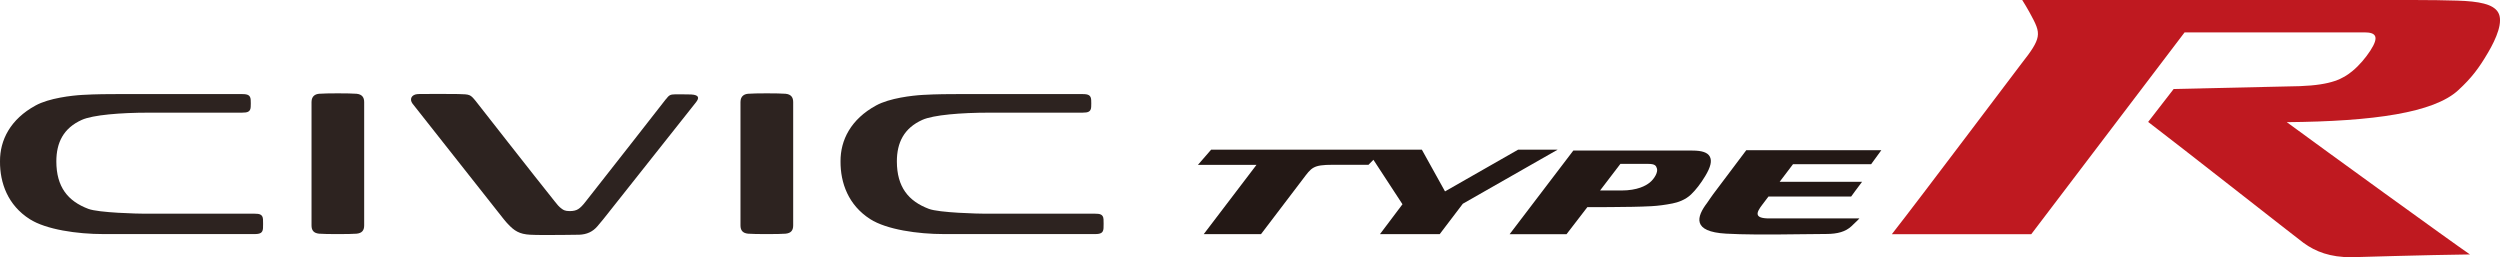
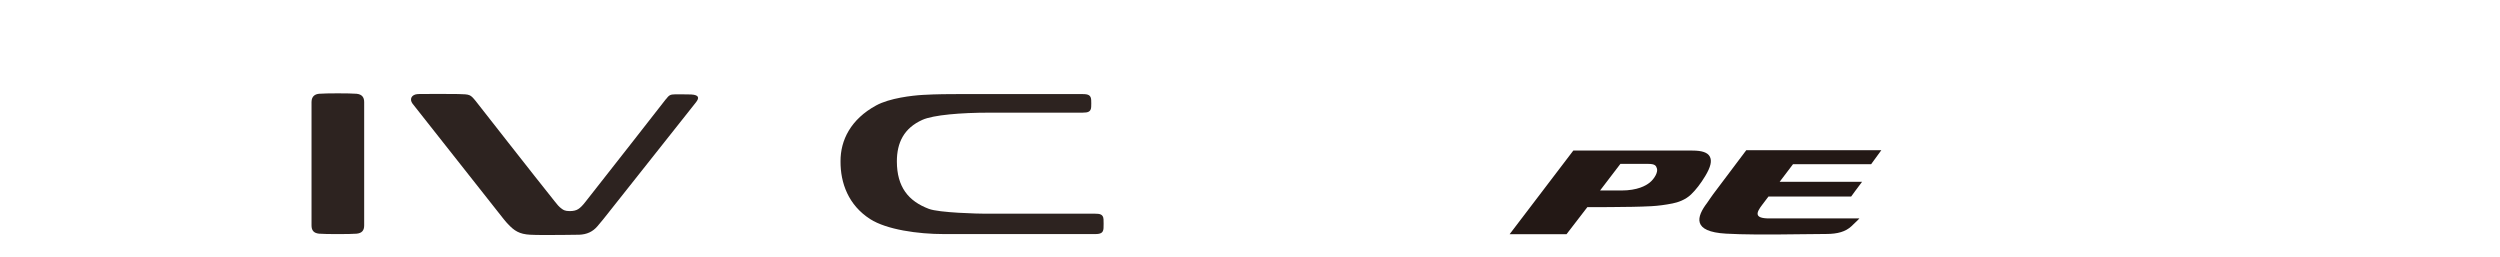
<svg xmlns="http://www.w3.org/2000/svg" viewBox="0 0 529.01 54.41">
  <g id="a" />
  <g id="b">
    <g id="c">
      <g>
        <g>
-           <path d="M526.47,11.15c1.78-3.03,3.32-6.63,2.12-8.57-1.04-1.7-3.96-2.31-8.65-2.45-2.59-.08-5.72-.13-9.25-.13h-82.78c.55,.89,1.07,1.74,1.49,2.51,1.41,2.57,2.04,3.81,1.78,5.27-.25,1.41-1.34,3.03-3.35,5.57-1.25,1.59-21.18,28.13-27.51,36.21h29.5c2.55-3.35,25.92-34.13,32.45-42.71h38.06c2.43,0,3.18,.89,1.24,3.87-.96,1.47-2.29,3.08-3.76,4.29-2.03,1.67-4.39,2.97-11.17,3.22l-26.68,.6-5.4,6.97c6.46,4.91,31.26,24.4,32.85,25.57,2.62,1.92,5.71,3.06,10.11,3.06,0,0,16.32-.49,25.13-.59-4.11-2.81-30.78-22.13-38.75-27.99,18.45-.16,31.1-2.02,36.24-6.73,2.84-2.6,4.44-4.74,6.31-7.94Z" style="fill:#bf1920;" />
          <g>
-             <path d="M329.62,31.67h-8.38l-15.47,8.83-4.9-8.83h-44.59l-2.79,3.21h12.39l-11.17,14.67h12.12s7.7-10.12,8.86-11.65c1.84-2.43,2.11-3.03,6.32-3.03h7.57l1.04-1.06,6.15,9.41-4.76,6.32h12.64l4.89-6.43,20.08-11.45Z" style="fill:#231815;" />
            <path d="M395.95,34.73l2.15-2.95h-28.58l-7.02,9.33c-.48,.64-.91,1.33-1.26,1.81-2.26,2.97-3.22,6.11,3.99,6.52,3.81,.22,8.02,.17,11.29,.17,2.38,0,7.08-.1,9.89-.1,2.47,0,4.12-.5,5.34-1.62,1.3-1.19,1.7-1.67,1.7-1.67h-19.07c-3.33,0-2.72-1.28-1.45-2.94,.23-.31,.69-.92,1.28-1.69h17.5s1.48-2.05,2.31-3.12h-17.44c.97-1.28,1.97-2.6,2.83-3.73h16.53Z" style="fill:#231815;" />
            <path d="M361.8,33.12c-.48-.86-1.65-1.26-3.68-1.26h-25.2l-13.48,17.7h12.04l4.41-5.73h1.88s.95,0,1.28,0c.8-.01,1.61-.02,2.41-.02,2.62-.02,5.32-.04,7.98-.18,1.44-.08,2.9-.27,4.46-.58,1.12-.22,2.73-.74,3.95-1.92,1.03-1,2.01-2.26,2.98-3.87,1.16-1.92,1.47-3.24,.96-4.14Zm-12.74,5.53c-.76,.62-2.54,1.66-5.99,1.66h-4.49l4.3-5.63h5.91c1.43,0,1.65,.39,1.83,.99,.23,.75-.48,2.11-1.55,2.98Z" style="fill:#231815;" />
          </g>
        </g>
        <g style="opacity:.95;">
          <path d="M75.44,49.45c1.18-.11,1.62-.72,1.62-1.75V21.59c0-.98-.45-1.64-1.62-1.75-1.32-.12-6.58-.12-7.9,0-.71,.06-1.62,.4-1.62,1.75v26.11c0,1.03,.44,1.64,1.62,1.75,1.32,.12,6.73,.11,7.9,0" style="fill:#231815; fill-rule:evenodd;" />
-           <path d="M166.22,49.45c1.18-.11,1.62-.72,1.62-1.75V21.59c0-.98-.44-1.64-1.62-1.75-1.32-.12-6.58-.12-7.91,0-.71,.06-1.62,.4-1.62,1.75v26.11c0,1.03,.45,1.64,1.62,1.75,1.32,.12,6.73,.11,7.91,0" style="fill:#231815; fill-rule:evenodd;" />
          <path d="M140.91,21c.63-.82,.88-1.04,1.97-1.04,.26,0,3,0,3.38,.03,1.67,.1,1.75,.72,1.01,1.66l-19.58,24.7s-.64,.8-1.3,1.56c-.98,1.13-2.2,1.69-3.8,1.76-.91,.04-6.25,.06-7.49,.06-1.13,0-2.22-.02-2.93-.06-2.28-.12-3.36-.85-4.67-2.25-.12-.12-.49-.51-.94-1.08-3.8-4.8-19.27-24.41-19.27-24.41-.68-.92-.27-1.96,1.19-2.03,.97-.04,7.26-.03,8.45,0,2.55,.06,2.57,.09,3.7,1.44,.14,.18,12.8,16.36,16.72,21.24,.3,.37,.55,.67,.74,.9,.2,.23,.56,.55,.81,.72,.31,.22,.66,.47,1.66,.47,.77,0,1.38-.15,1.79-.42,.46-.29,.91-.74,1.55-1.56,3.8-4.78,16.87-21.54,17-21.7" style="fill:#231815; fill-rule:evenodd;" />
-           <path d="M51.3,23.83c.95,0,1.69-.11,1.75-1.19,.02-.44,.03-1.07,0-1.51-.07-.99-.61-1.22-1.8-1.22H24.76c-1.42,0-4.38,0-7.31,.17-2.27,.13-7.04,.67-9.9,2.23C2.18,25.23-.03,29.66,0,34.15c-.03,4.54,1.64,9.26,6.29,12.22,3.47,2.21,10.04,3.16,15.58,3.16s22.85,0,29.68,0c0,0,.76,0,2.3,0,1.18,0,1.73-.23,1.8-1.22,.03-.44,.02-1.46,0-1.9-.06-1.08-.8-1.19-1.75-1.19h-2.35c-1.96-.01-19.39,0-20.87,0s-9.77-.19-11.98-1.02c-4.36-1.64-6.77-4.65-6.78-10.04,0-3.98,1.5-7.04,5.38-8.79,2.34-1.06,8.29-1.53,14.07-1.53h19.93Z" style="fill:#231815; fill-rule:evenodd;" />
          <path d="M229.15,23.83c.95,0,1.69-.11,1.75-1.19,.02-.44,.03-1.07,0-1.51-.07-.99-.61-1.22-1.8-1.22h-26.49c-1.43,0-4.38,0-7.31,.17-2.27,.13-7.04,.67-9.9,2.23-5.36,2.92-7.57,7.34-7.54,11.84-.03,4.54,1.65,9.26,6.29,12.22,3.47,2.21,10.04,3.16,15.58,3.16s22.85,0,29.68,0c0,0,.76,0,2.3,0,1.18,0,1.73-.23,1.8-1.22,.03-.44,.02-1.46,0-1.9-.06-1.08-.8-1.19-1.75-1.19h-2.35c-1.96-.01-19.39,0-20.87,0s-9.77-.19-11.98-1.02c-4.36-1.64-6.77-4.65-6.78-10.04,0-3.98,1.5-7.04,5.38-8.79,2.34-1.06,8.29-1.53,14.07-1.53h19.93Z" style="fill:#231815; fill-rule:evenodd;" />
        </g>
      </g>
    </g>
  </g>
</svg>